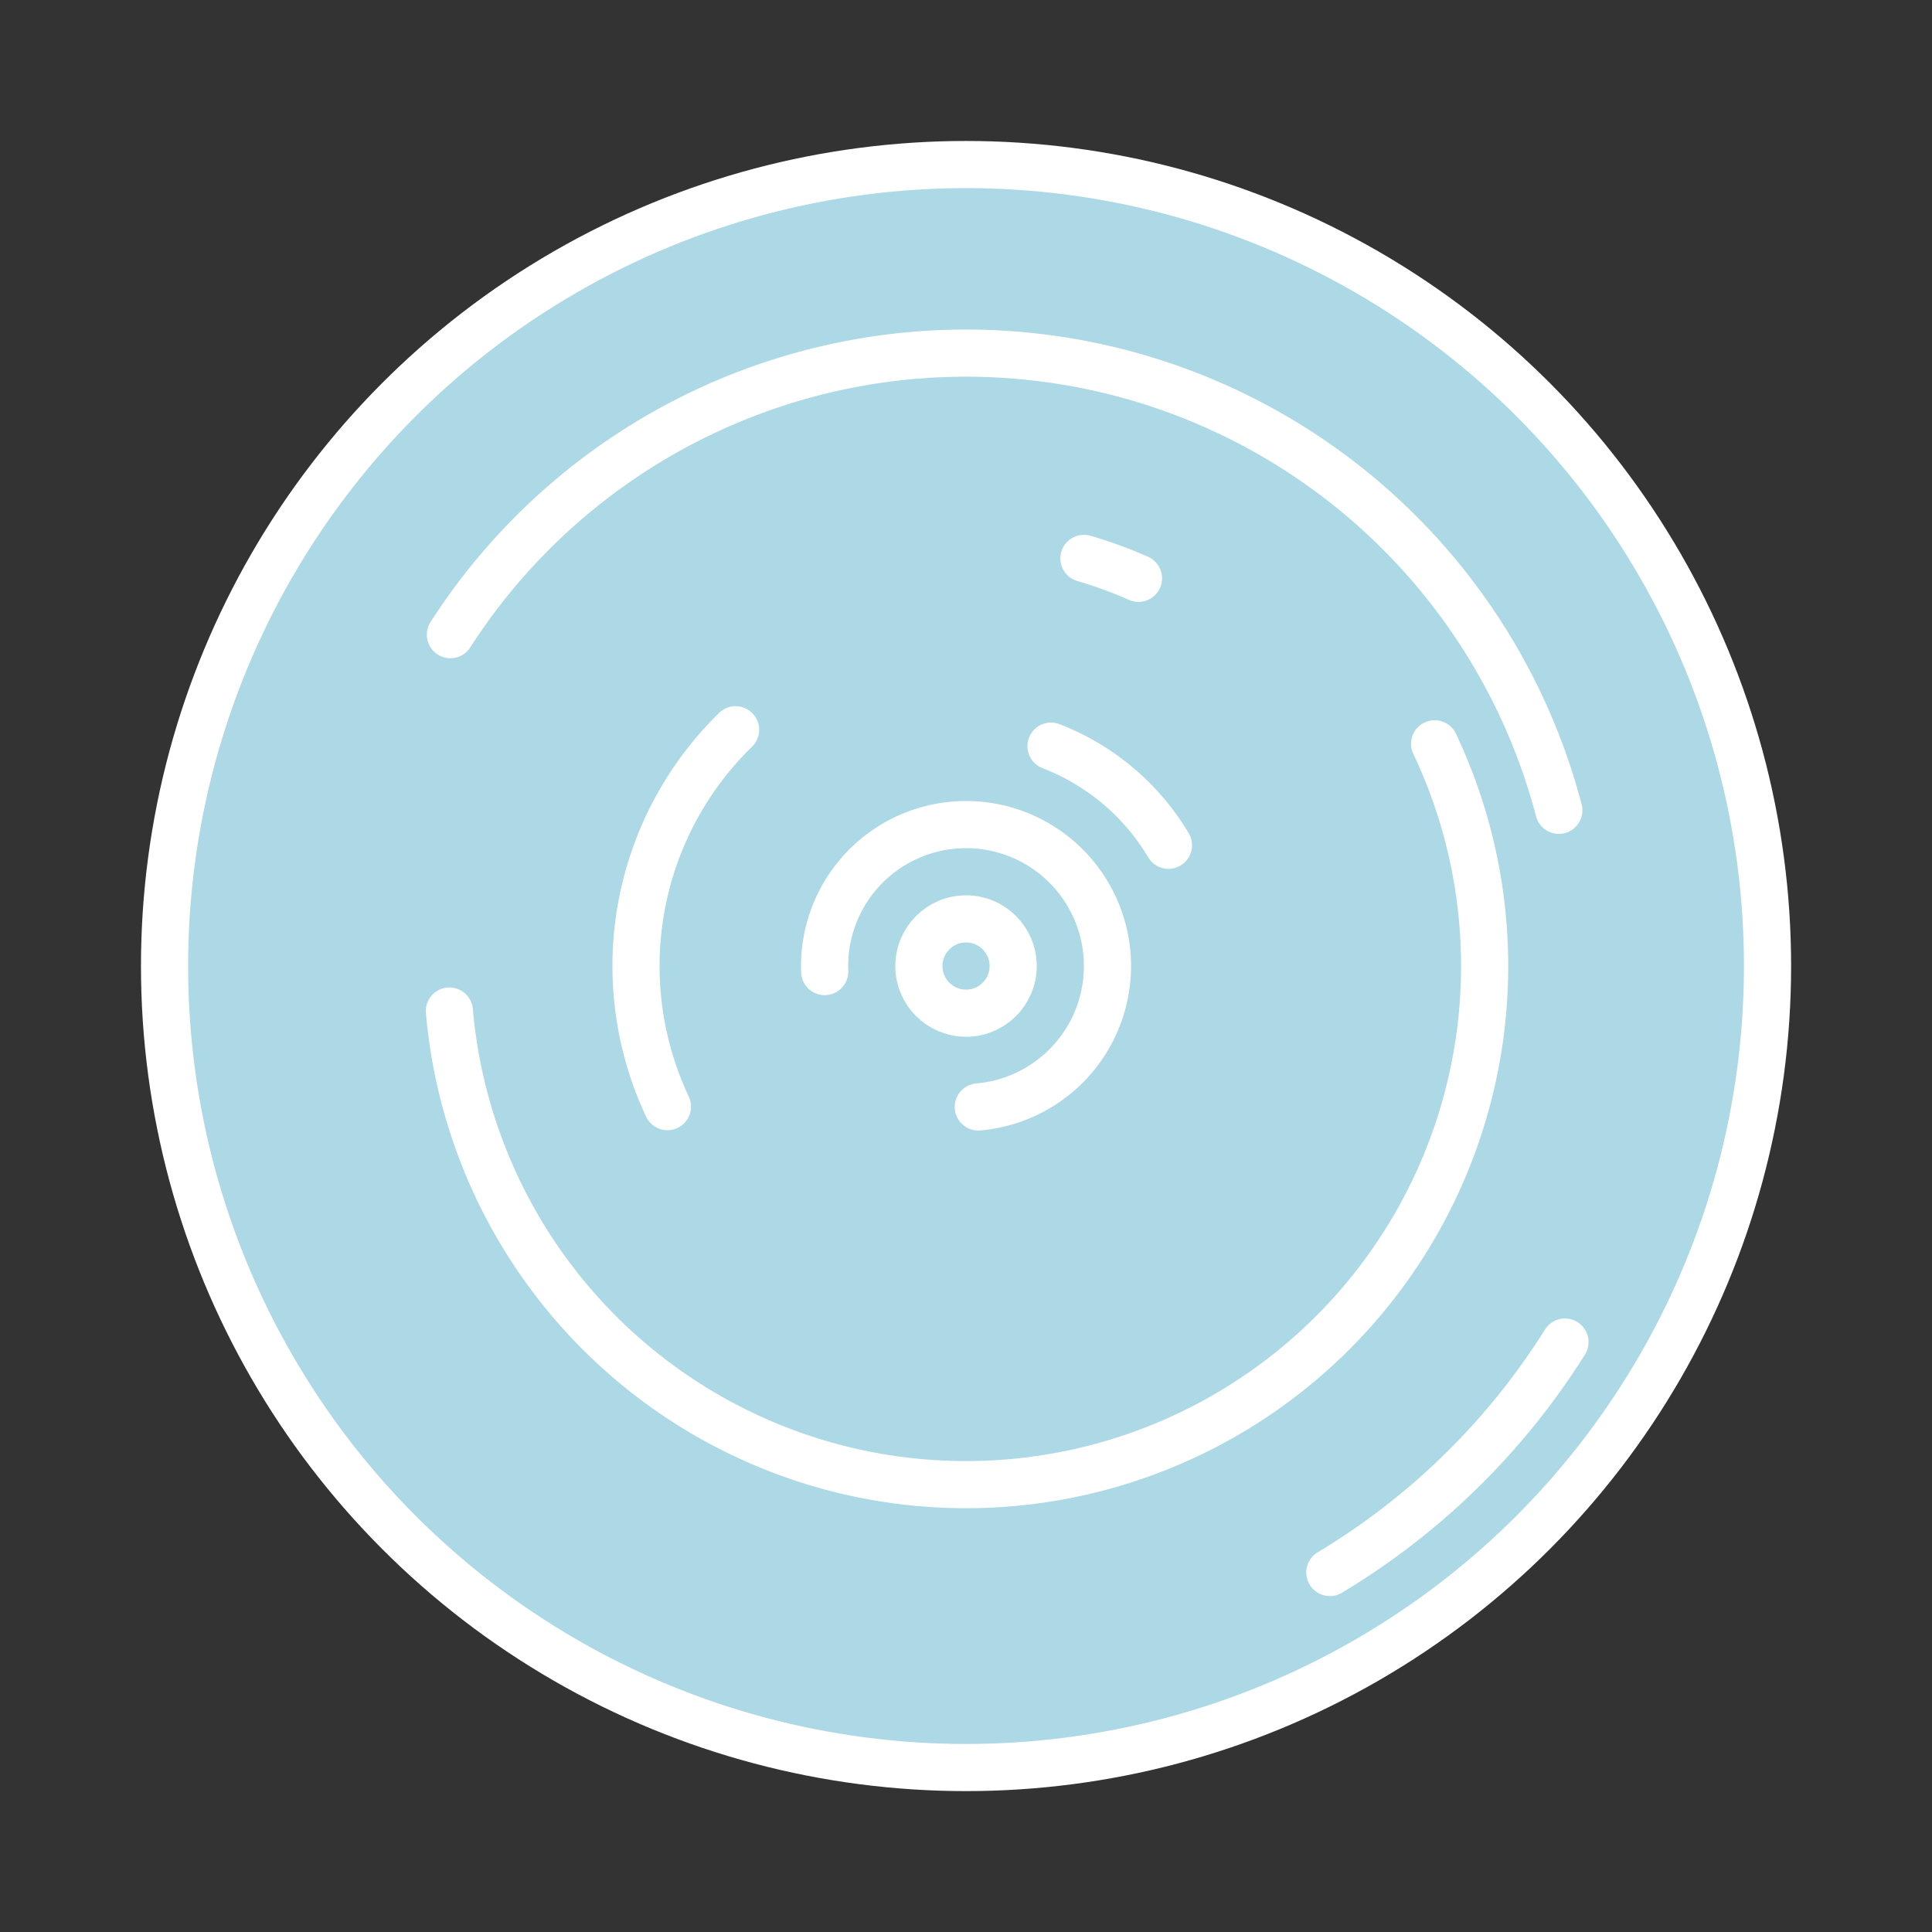
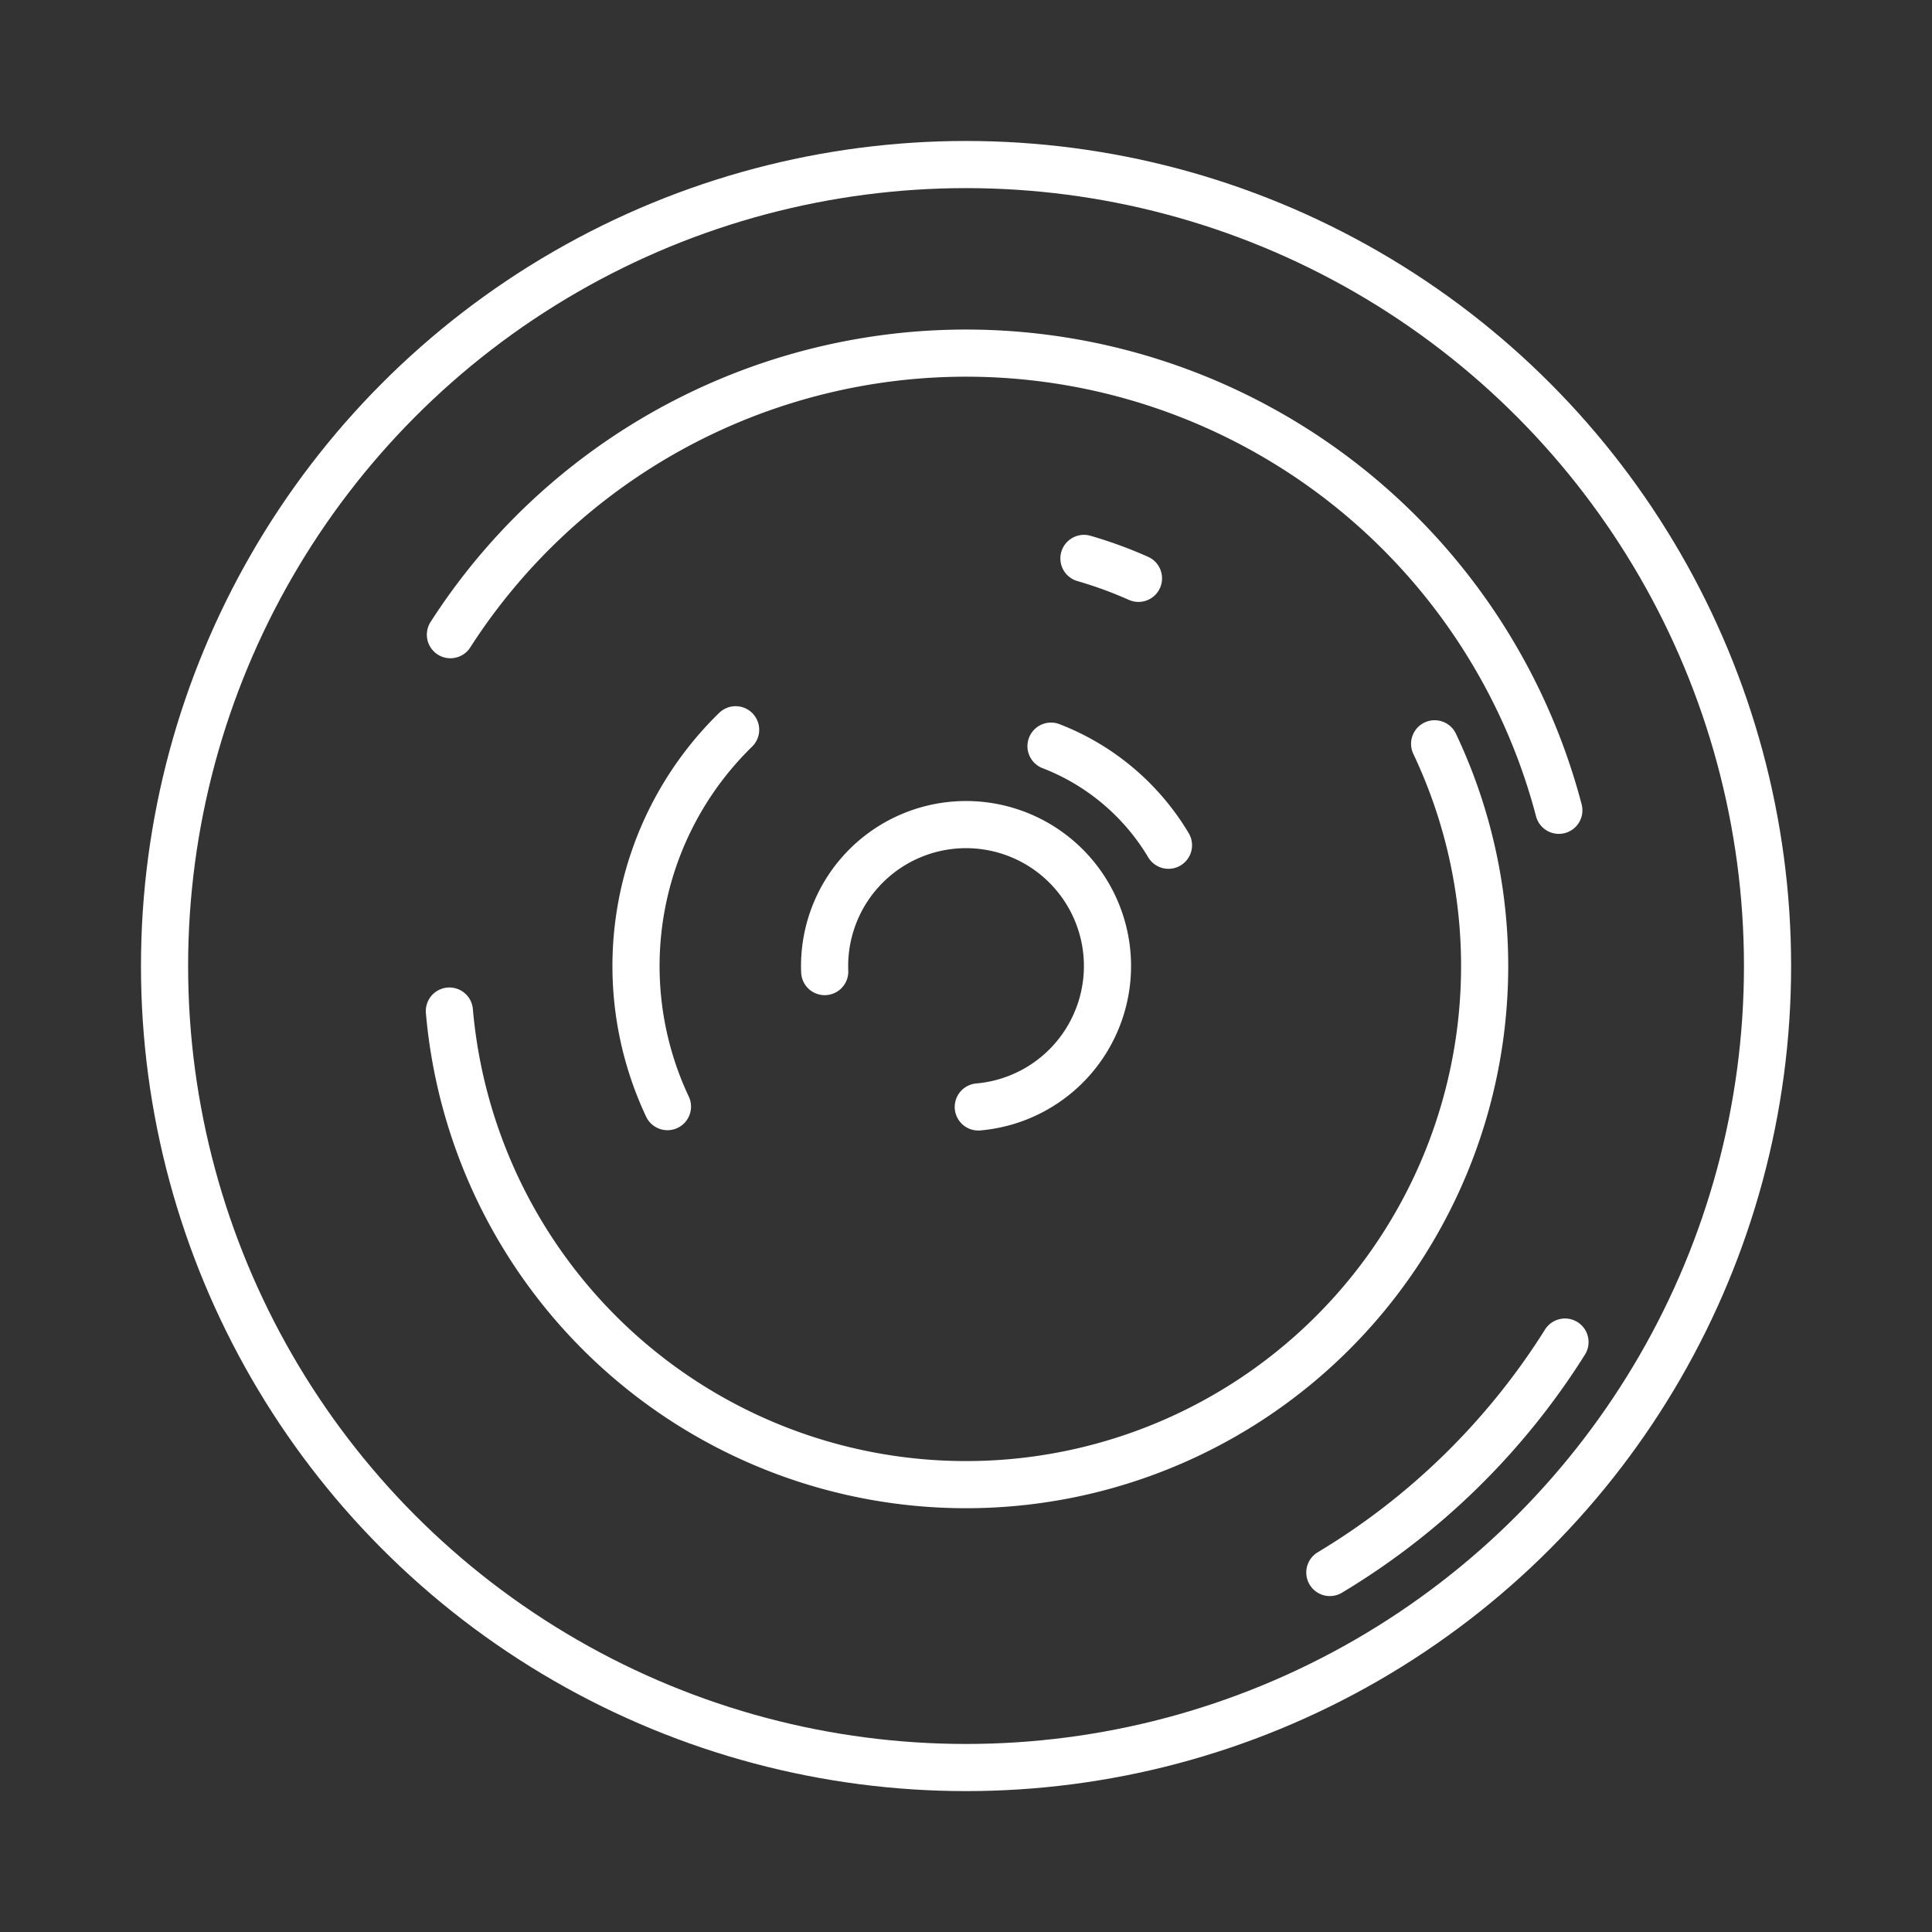
<svg xmlns="http://www.w3.org/2000/svg" width="100%" height="100%" viewBox="-122.94 -122.94 245.87 245.87">
  <rect x="-122.94" y="-122.94" width="245.87" height="245.87" fill="#333333" stroke="none" />
  <title>A Comitl Artwork</title>
  <g id="comitl-disc">
-     <circle id="disc-background" cx="0.0" cy="0.0" r="102.0" fill="lightblue" />
    <g id="arcs">
      <path id="arc-1" stroke-linecap="round" stroke="#fff" stroke-width="6.0" fill="none" d="M -17.986 0.705 A 18.0 18.0 0 1 1 1.56 17.932">
        <animateTransform attributeName="transform" type="rotate" from="0 0.0 0.0" to="360 0.0 0.0" dur="4.929s" repeatCount="indefinite" />
      </path>
      <path id="arc-2" stroke-linecap="round" stroke="#fff" stroke-width="6.0" fill="none" d="M 10.814 -27.983 A 30.0 30.0 0 0 1 25.761 -15.374">
        <animateTransform attributeName="transform" type="rotate" from="0 0.0 0.0" to="360 0.0 0.0" dur="3.881s" repeatCount="indefinite" />
      </path>
      <path id="arc-3" stroke-linecap="round" stroke="#fff" stroke-width="6.0" fill="none" d="M -37.999 17.891 A 42.0 42.0 0 0 1 -29.323 -30.069">
        <animateTransform attributeName="transform" type="rotate" from="0 0.0 0.0" to="360 0.0 0.0" dur="5.834s" repeatCount="indefinite" />
      </path>
      <path id="arc-4" stroke-linecap="round" stroke="#fff" stroke-width="6.0" fill="none" d="M 15.005 -51.874 A 54.0 54.0 0 0 1 21.944 -49.34">
        <animateTransform attributeName="transform" type="rotate" from="0 0.0 0.0" to="360 0.0 0.0" dur="5.918s" repeatCount="indefinite" />
      </path>
      <path id="arc-5" stroke-linecap="round" stroke="#fff" stroke-width="6.0" fill="none" d="M 59.634 -28.281 A 66.0 66.0 0 1 1 -65.751 5.729">
        <animateTransform attributeName="transform" type="rotate" from="0 0.0 0.0" to="360 0.0 0.0" dur="4.996s" repeatCount="indefinite" />
      </path>
      <path id="arc-6" stroke-linecap="round" stroke="#fff" stroke-width="6.0" fill="none" d="M -65.618 -42.17 A 78.0 78.0 0 0 1 75.44 -19.821">
        <animateTransform attributeName="transform" type="rotate" from="0 0.0 0.0" to="360 0.0 0.0" dur="4.086s" repeatCount="indefinite" />
      </path>
      <path id="arc-7" stroke-linecap="round" stroke="#fff" stroke-width="6.0" fill="none" d="M 76.223 47.854 A 90.0 90.0 0 0 1 46.299 77.178">
        <animateTransform attributeName="transform" type="rotate" from="0 0.0 0.0" to="360 0.0 0.0" dur="3.585s" repeatCount="indefinite" />
      </path>
    </g>
    <g id="outlines">
-       <circle id="outline-1" cx="0.0" cy="0.0" r="6.0" stroke="#fff" stroke-width="6.0" fill="none" />
      <circle id="outline-2" cx="0.0" cy="0.0" r="102.0" stroke="#fff" stroke-width="6.0" fill="none" />
    </g>
  </g>
</svg>